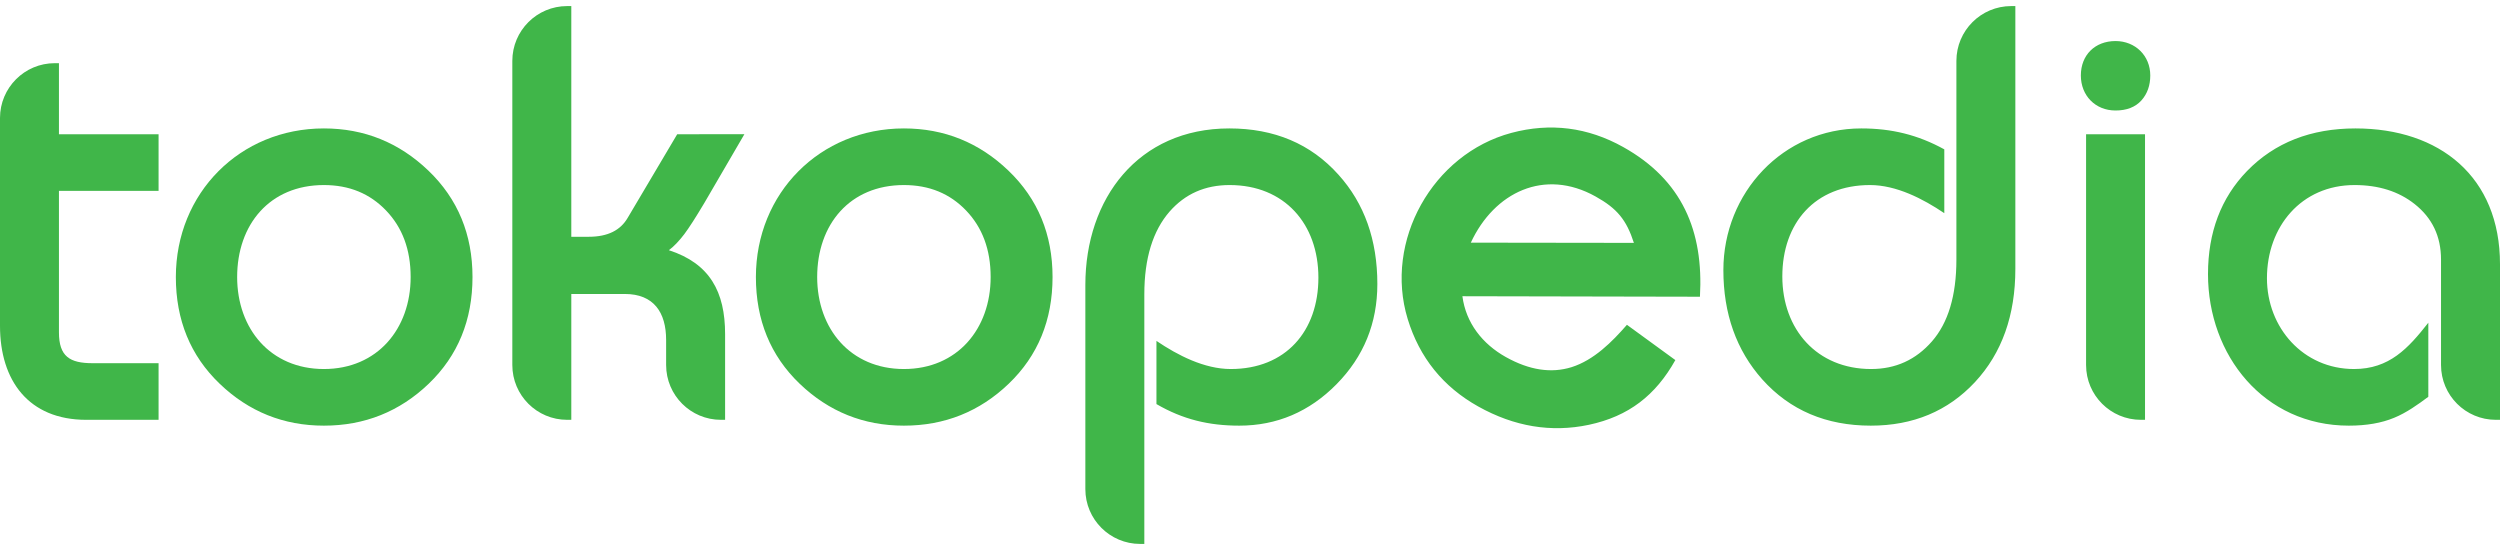
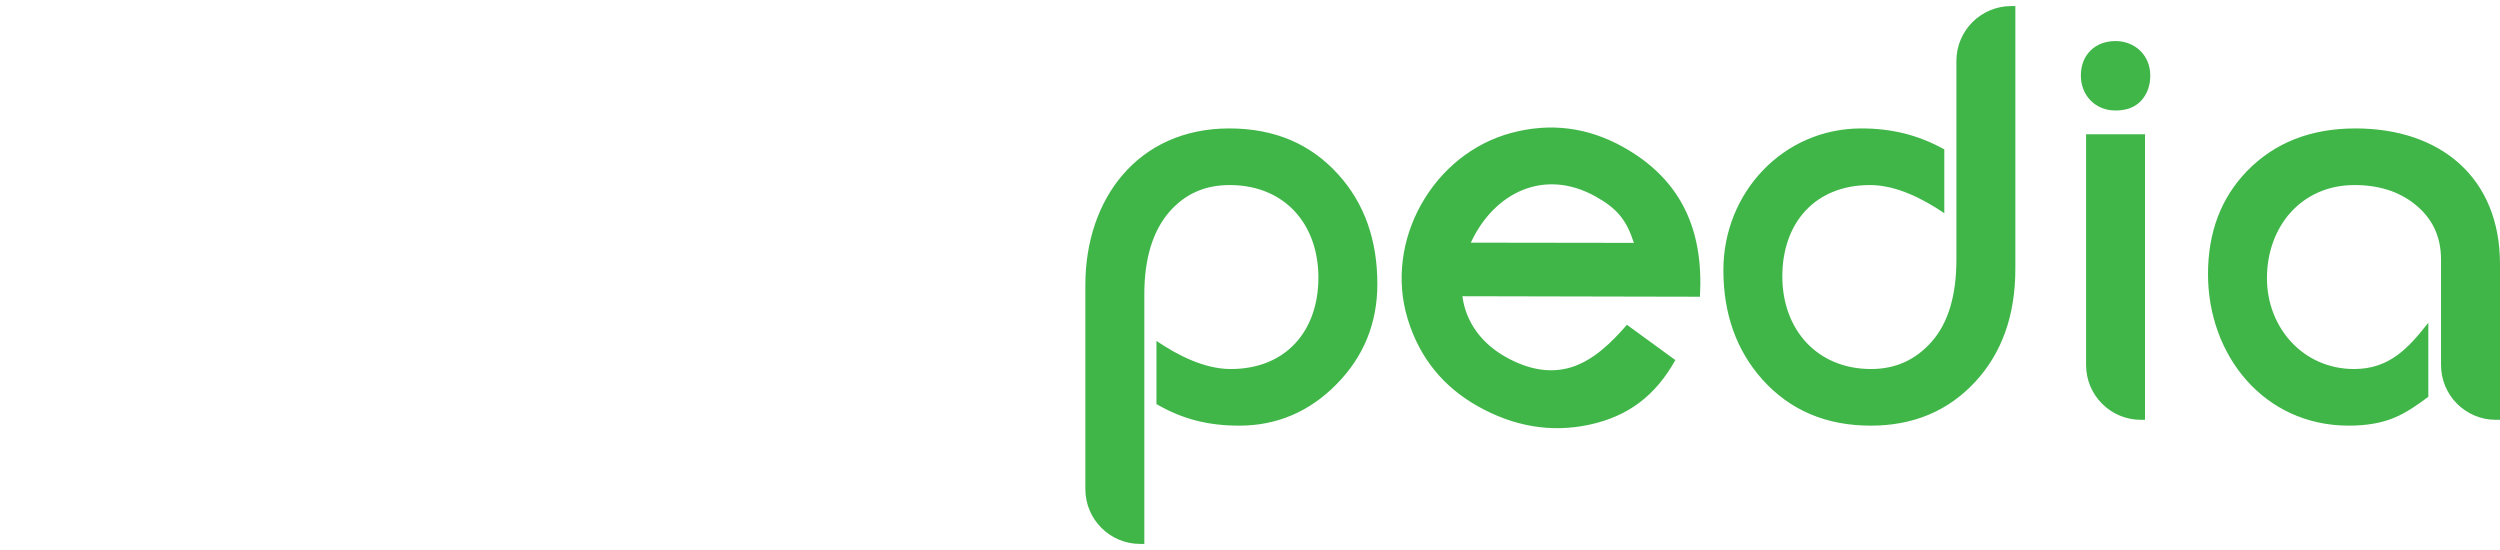
<svg xmlns="http://www.w3.org/2000/svg" width="100" height="22" viewBox="0 0 100 22" fill="none">
  <path d="M53.461 15.369C52.375 16.471 51.075 17.026 49.568 17.026C48.35 17.026 47.314 16.777 46.258 16.163V13.636C47.108 14.212 48.175 14.761 49.23 14.761C51.427 14.761 52.736 13.249 52.736 11.105C52.736 8.959 51.382 7.402 49.184 7.402C48.201 7.402 47.406 7.755 46.784 8.462C46.117 9.229 45.773 10.325 45.773 11.773V21.757H45.607C44.396 21.757 43.414 20.775 43.414 19.564V11.399C43.414 7.934 45.533 5.137 49.173 5.137C50.97 5.137 52.43 5.751 53.537 6.986C54.578 8.139 55.094 9.602 55.094 11.361C55.094 12.927 54.55 14.265 53.461 15.369ZM78.998 15.285C77.915 16.447 76.522 17.026 74.832 17.026C73.05 17.026 71.597 16.411 70.492 15.177C69.452 14.009 68.935 12.546 68.935 10.802C68.935 7.716 71.318 5.137 74.451 5.137C75.661 5.137 76.711 5.391 77.772 5.974V8.527C76.92 7.951 75.853 7.402 74.8 7.402C72.602 7.402 71.293 8.914 71.293 11.058C71.293 13.174 72.678 14.761 74.844 14.761C75.825 14.761 76.634 14.393 77.28 13.653C77.922 12.917 78.256 11.835 78.256 10.383V2.436C78.256 1.226 79.238 0.243 80.45 0.243H80.614V10.755C80.614 12.607 80.079 14.122 78.998 15.285ZM85.658 4.015C85.41 4.292 85.055 4.42 84.621 4.42C83.812 4.42 83.234 3.822 83.234 3.019C83.234 2.197 83.802 1.642 84.621 1.642C85.411 1.642 86.011 2.227 86.011 3.019C86.011 3.411 85.897 3.747 85.658 4.015ZM97.641 10.383C97.641 9.453 97.289 8.717 96.582 8.159C95.945 7.657 95.149 7.402 94.183 7.402C92.048 7.402 90.678 9.07 90.678 11.128C90.678 13.109 92.13 14.761 94.161 14.761C95.572 14.761 96.328 13.936 97.133 12.909V15.871C96.722 16.179 96.251 16.514 95.769 16.71C95.26 16.923 94.654 17.026 93.953 17.026C90.558 17.026 88.32 14.214 88.32 10.965C88.32 9.297 88.838 7.918 89.881 6.842C90.989 5.702 92.44 5.137 94.218 5.137C97.588 5.137 100 7.072 100 10.569V16.793H99.834C98.623 16.793 97.641 15.812 97.641 14.6V10.383ZM65.356 9.715C65.057 8.793 64.684 8.339 63.824 7.86C61.781 6.717 59.769 7.689 58.833 9.706L65.356 9.715ZM63.556 16.992C62.049 17.311 60.571 17.065 59.129 16.259C57.723 15.473 56.78 14.304 56.308 12.761C55.354 9.639 57.309 6.159 60.454 5.316C62.013 4.899 63.509 5.088 64.929 5.882C67.288 7.2 68.148 9.24 67.998 11.869L58.496 11.849C58.636 12.921 59.3 13.76 60.234 14.282C61.181 14.811 62.052 14.938 62.861 14.687C63.757 14.405 64.485 13.673 65.077 12.992L67.014 14.403C66.223 15.816 65.147 16.652 63.556 16.992ZM83.443 5.37H85.801V16.793H85.636C84.425 16.793 83.443 15.812 83.443 14.6V5.37Z" fill="#40B649" />
-   <path d="M3.451 16.793C1.145 16.793 0 15.224 0 13.033V4.72C0 3.509 0.981 2.527 2.193 2.527H2.358V5.37H6.343V7.635H2.358V13.295C2.358 14.258 2.788 14.528 3.707 14.528H6.343V16.793H3.451ZM17.149 15.349C15.983 16.466 14.582 17.026 12.956 17.026C11.344 17.026 9.951 16.466 8.787 15.349C7.617 14.228 7.034 12.801 7.034 11.082C7.034 7.727 9.596 5.137 12.956 5.137C14.568 5.137 15.964 5.702 17.137 6.826C18.313 7.954 18.9 9.377 18.9 11.082C18.9 12.801 18.317 14.228 17.149 15.349ZM28.174 8.118C27.828 8.699 27.561 9.115 27.372 9.366C27.163 9.639 26.958 9.858 26.755 10.008C28.394 10.539 29.004 11.674 29.004 13.366V16.793H28.838C27.627 16.793 26.645 15.812 26.645 14.6V13.598C26.645 12.503 26.155 11.759 24.994 11.759H22.852V16.793H22.687C21.475 16.793 20.493 15.812 20.493 14.6V2.436C20.493 1.226 21.475 0.243 22.687 0.243H22.852V9.471H23.549C24.315 9.471 24.819 9.209 25.107 8.714L27.088 5.37L29.776 5.368L28.174 8.118ZM40.349 15.349C39.184 16.466 37.783 17.026 36.156 17.026C34.545 17.026 33.153 16.466 31.987 15.349C30.818 14.228 30.236 12.801 30.236 11.082C30.236 7.727 32.797 5.137 36.156 5.137C37.769 5.137 39.165 5.702 40.338 6.826C41.514 7.954 42.102 9.377 42.102 11.082C42.102 12.801 41.518 14.228 40.349 15.349ZM38.647 8.424C37.997 7.743 37.17 7.402 36.156 7.402C33.986 7.402 32.687 8.985 32.687 11.082C32.687 13.15 34.017 14.761 36.156 14.761C38.297 14.761 39.626 13.15 39.626 11.082C39.626 9.984 39.296 9.103 38.647 8.424ZM15.446 8.424C14.796 7.743 13.97 7.402 12.956 7.402C10.785 7.402 9.486 8.985 9.486 11.082C9.486 13.15 10.816 14.761 12.956 14.761C15.095 14.761 16.426 13.15 16.426 11.082C16.426 9.984 16.096 9.103 15.446 8.424Z" fill="#40B649" />
</svg>